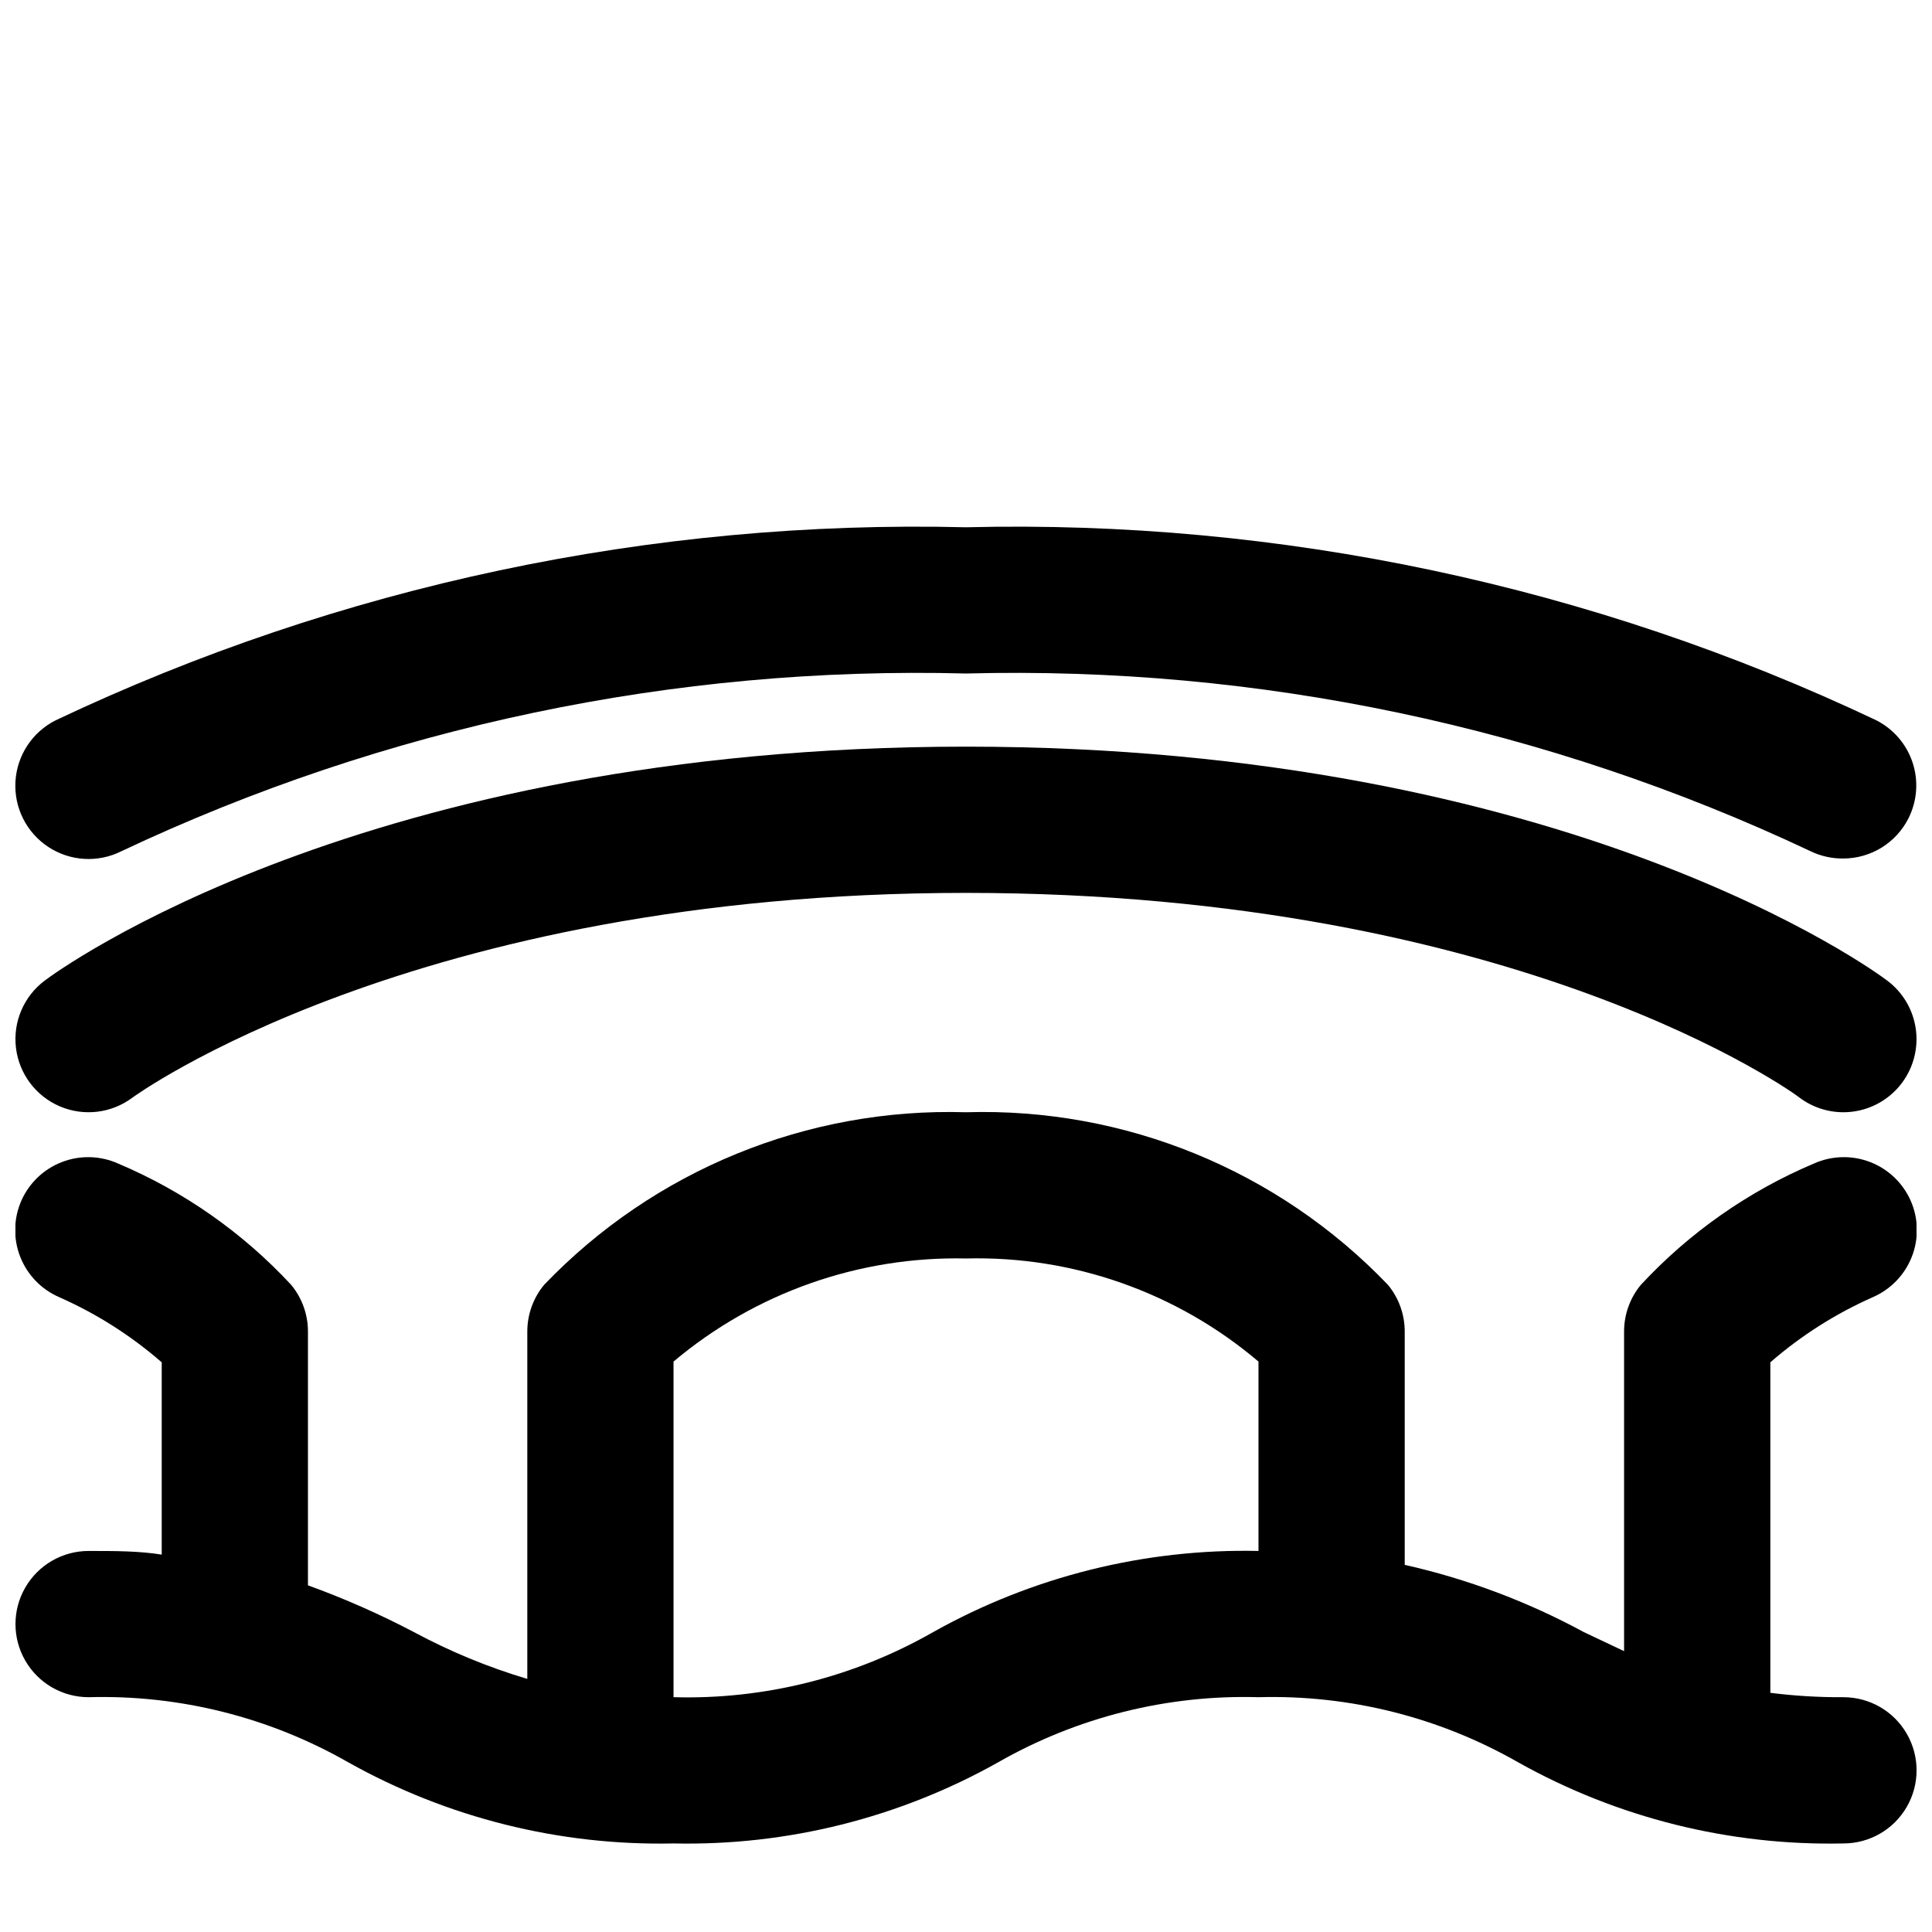
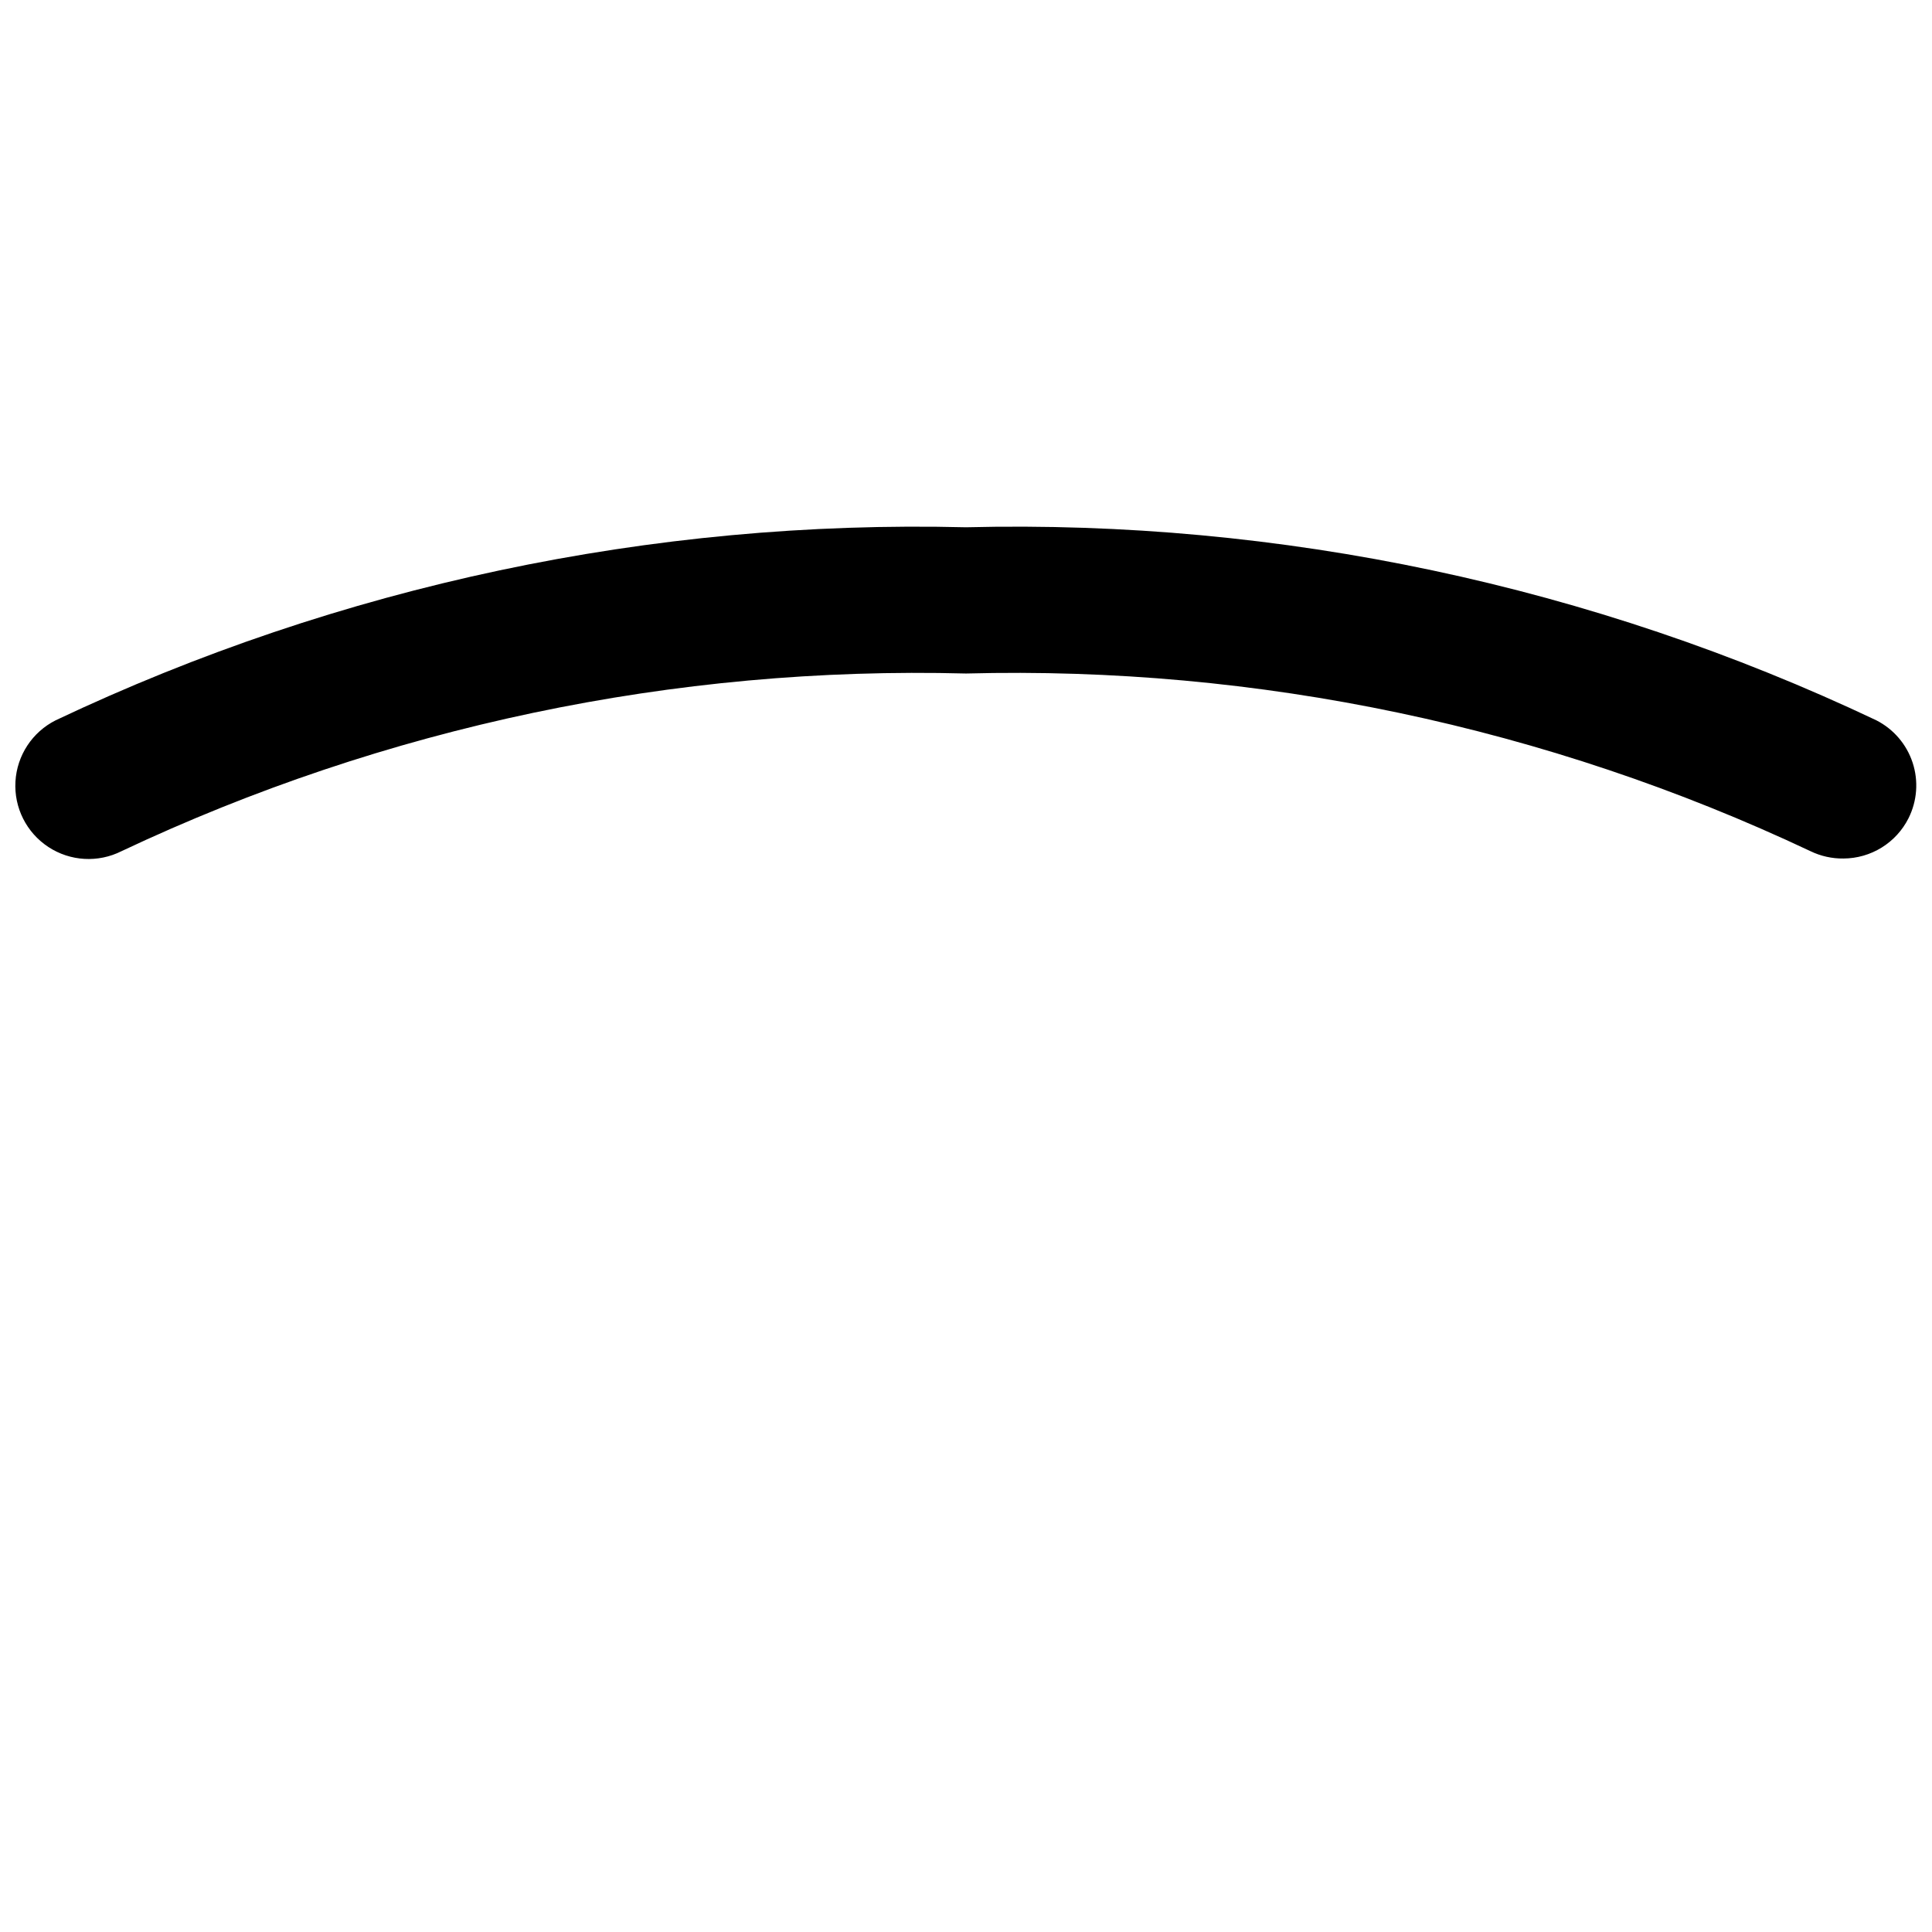
<svg xmlns="http://www.w3.org/2000/svg" width="800px" height="800px" version="1.1" viewBox="144 144 512 512">
  <defs>
    <clipPath id="c">
-       <path d="m148.09 438h503.81v195h-503.81z" />
-     </clipPath>
+       </clipPath>
    <clipPath id="b">
-       <path d="m148.09 341h503.81v98h-503.81z" />
+       <path d="m148.09 341v98h-503.81z" />
    </clipPath>
    <clipPath id="a">
      <path d="m148.09 283h503.81v89h-503.81z" />
    </clipPath>
  </defs>
  <g>
    <g clip-path="url(#c)">
-       <path d="m640.28 487.78c4.738-2.043 8.469-5.891 10.359-10.691 1.891-4.801 1.789-10.16-0.285-14.887-2.078-4.703-5.941-8.391-10.738-10.242-4.797-1.855-10.137-1.723-14.84 0.359-17.41 7.352-33.062 18.316-45.922 32.168-2.891 3.484-4.465 7.871-4.457 12.402v84.68l-10.656-5.039c-14.93-8.098-30.906-14.098-47.477-17.828v-61.812c0.008-4.531-1.566-8.918-4.457-12.402-29.113-30.387-69.742-47.004-111.8-45.73-42.062-1.273-82.695 15.344-111.81 45.73-2.887 3.484-4.465 7.871-4.457 12.402v92.043-0.004c-10.406-3.102-20.469-7.258-30.035-12.398-9.074-4.769-18.461-8.91-28.098-12.402v-67.238c0.012-4.531-1.566-8.918-4.457-12.402-12.855-13.852-28.512-24.816-45.922-32.168-4.703-2.082-10.039-2.215-14.84-0.359-4.797 1.852-8.66 5.539-10.738 10.242-2.074 4.727-2.176 10.086-0.285 14.887 1.895 4.801 5.621 8.648 10.359 10.691 9.855 4.359 19 10.172 27.129 17.246v50.961c-6.008-0.969-12.402-0.969-19.375-0.969-6.926 0-13.32 3.695-16.781 9.691-3.465 5.992-3.465 13.379 0 19.375 3.461 5.996 9.855 9.688 16.781 9.688 24.078-0.676 47.875 5.293 68.789 17.246 26.309 14.738 56.082 22.164 86.227 21.512 30.086 0.656 59.797-6.773 86.035-21.512 20.973-11.98 44.84-17.945 68.984-17.246 24.078-0.676 47.879 5.293 68.789 17.246 26.309 14.738 56.082 22.164 86.23 21.512 6.922 0 13.32-3.695 16.781-9.691 3.461-5.992 3.461-13.379 0-19.375-3.461-5.996-9.859-9.691-16.781-9.691-6.481 0.043-12.953-0.348-19.379-1.16v-87.586c8.129-7.074 17.273-12.887 27.129-17.246zm-249 88.75c-20.91 11.953-44.711 17.922-68.789 17.242v-88.941c21.648-18.238 49.211-27.953 77.512-27.32 28.316-0.742 55.914 8.988 77.508 27.32v50.188c-30.148-0.652-59.922 6.773-86.23 21.512z" />
-     </g>
+       </g>
    <g clip-path="url(#b)">
-       <path d="m400 341.87c-159.67 0-240.86 59.488-244.16 62.008-5.539 4.152-8.438 10.945-7.609 17.82 0.828 6.871 5.258 12.781 11.625 15.5s13.699 1.836 19.238-2.316c0 0 74.02-54.258 220.9-54.258 146.88 0 220.32 53.676 220.9 54.258h-0.004c3.356 2.516 7.434 3.875 11.629 3.875 6.098 0 11.84-2.871 15.5-7.75 3.082-4.113 4.406-9.281 3.68-14.367-0.727-5.09-3.441-9.68-7.555-12.762-3.293-2.519-84.484-62.008-244.15-62.008z" />
-     </g>
+       </g>
    <g clip-path="url(#a)">
      <path d="m641.25 334.89c-75.309-35.688-157.94-53.211-241.25-51.156-83.312-2.055-165.94 15.469-241.25 51.156-6.195 3.117-10.258 9.301-10.656 16.223-0.402 6.926 2.922 13.535 8.719 17.344 5.797 3.809 13.184 4.234 19.379 1.117 69.891-32.988 146.55-49.113 223.81-47.086 77.258-2.027 153.91 14.098 223.8 47.086 2.719 1.316 5.703 1.98 8.723 1.941 3.578-0.012 7.082-1.016 10.125-2.894 3.047-1.883 5.508-4.57 7.121-7.766 2.297-4.574 2.691-9.875 1.094-14.742-1.598-4.863-5.059-8.898-9.621-11.223z" />
    </g>
  </g>
</svg>